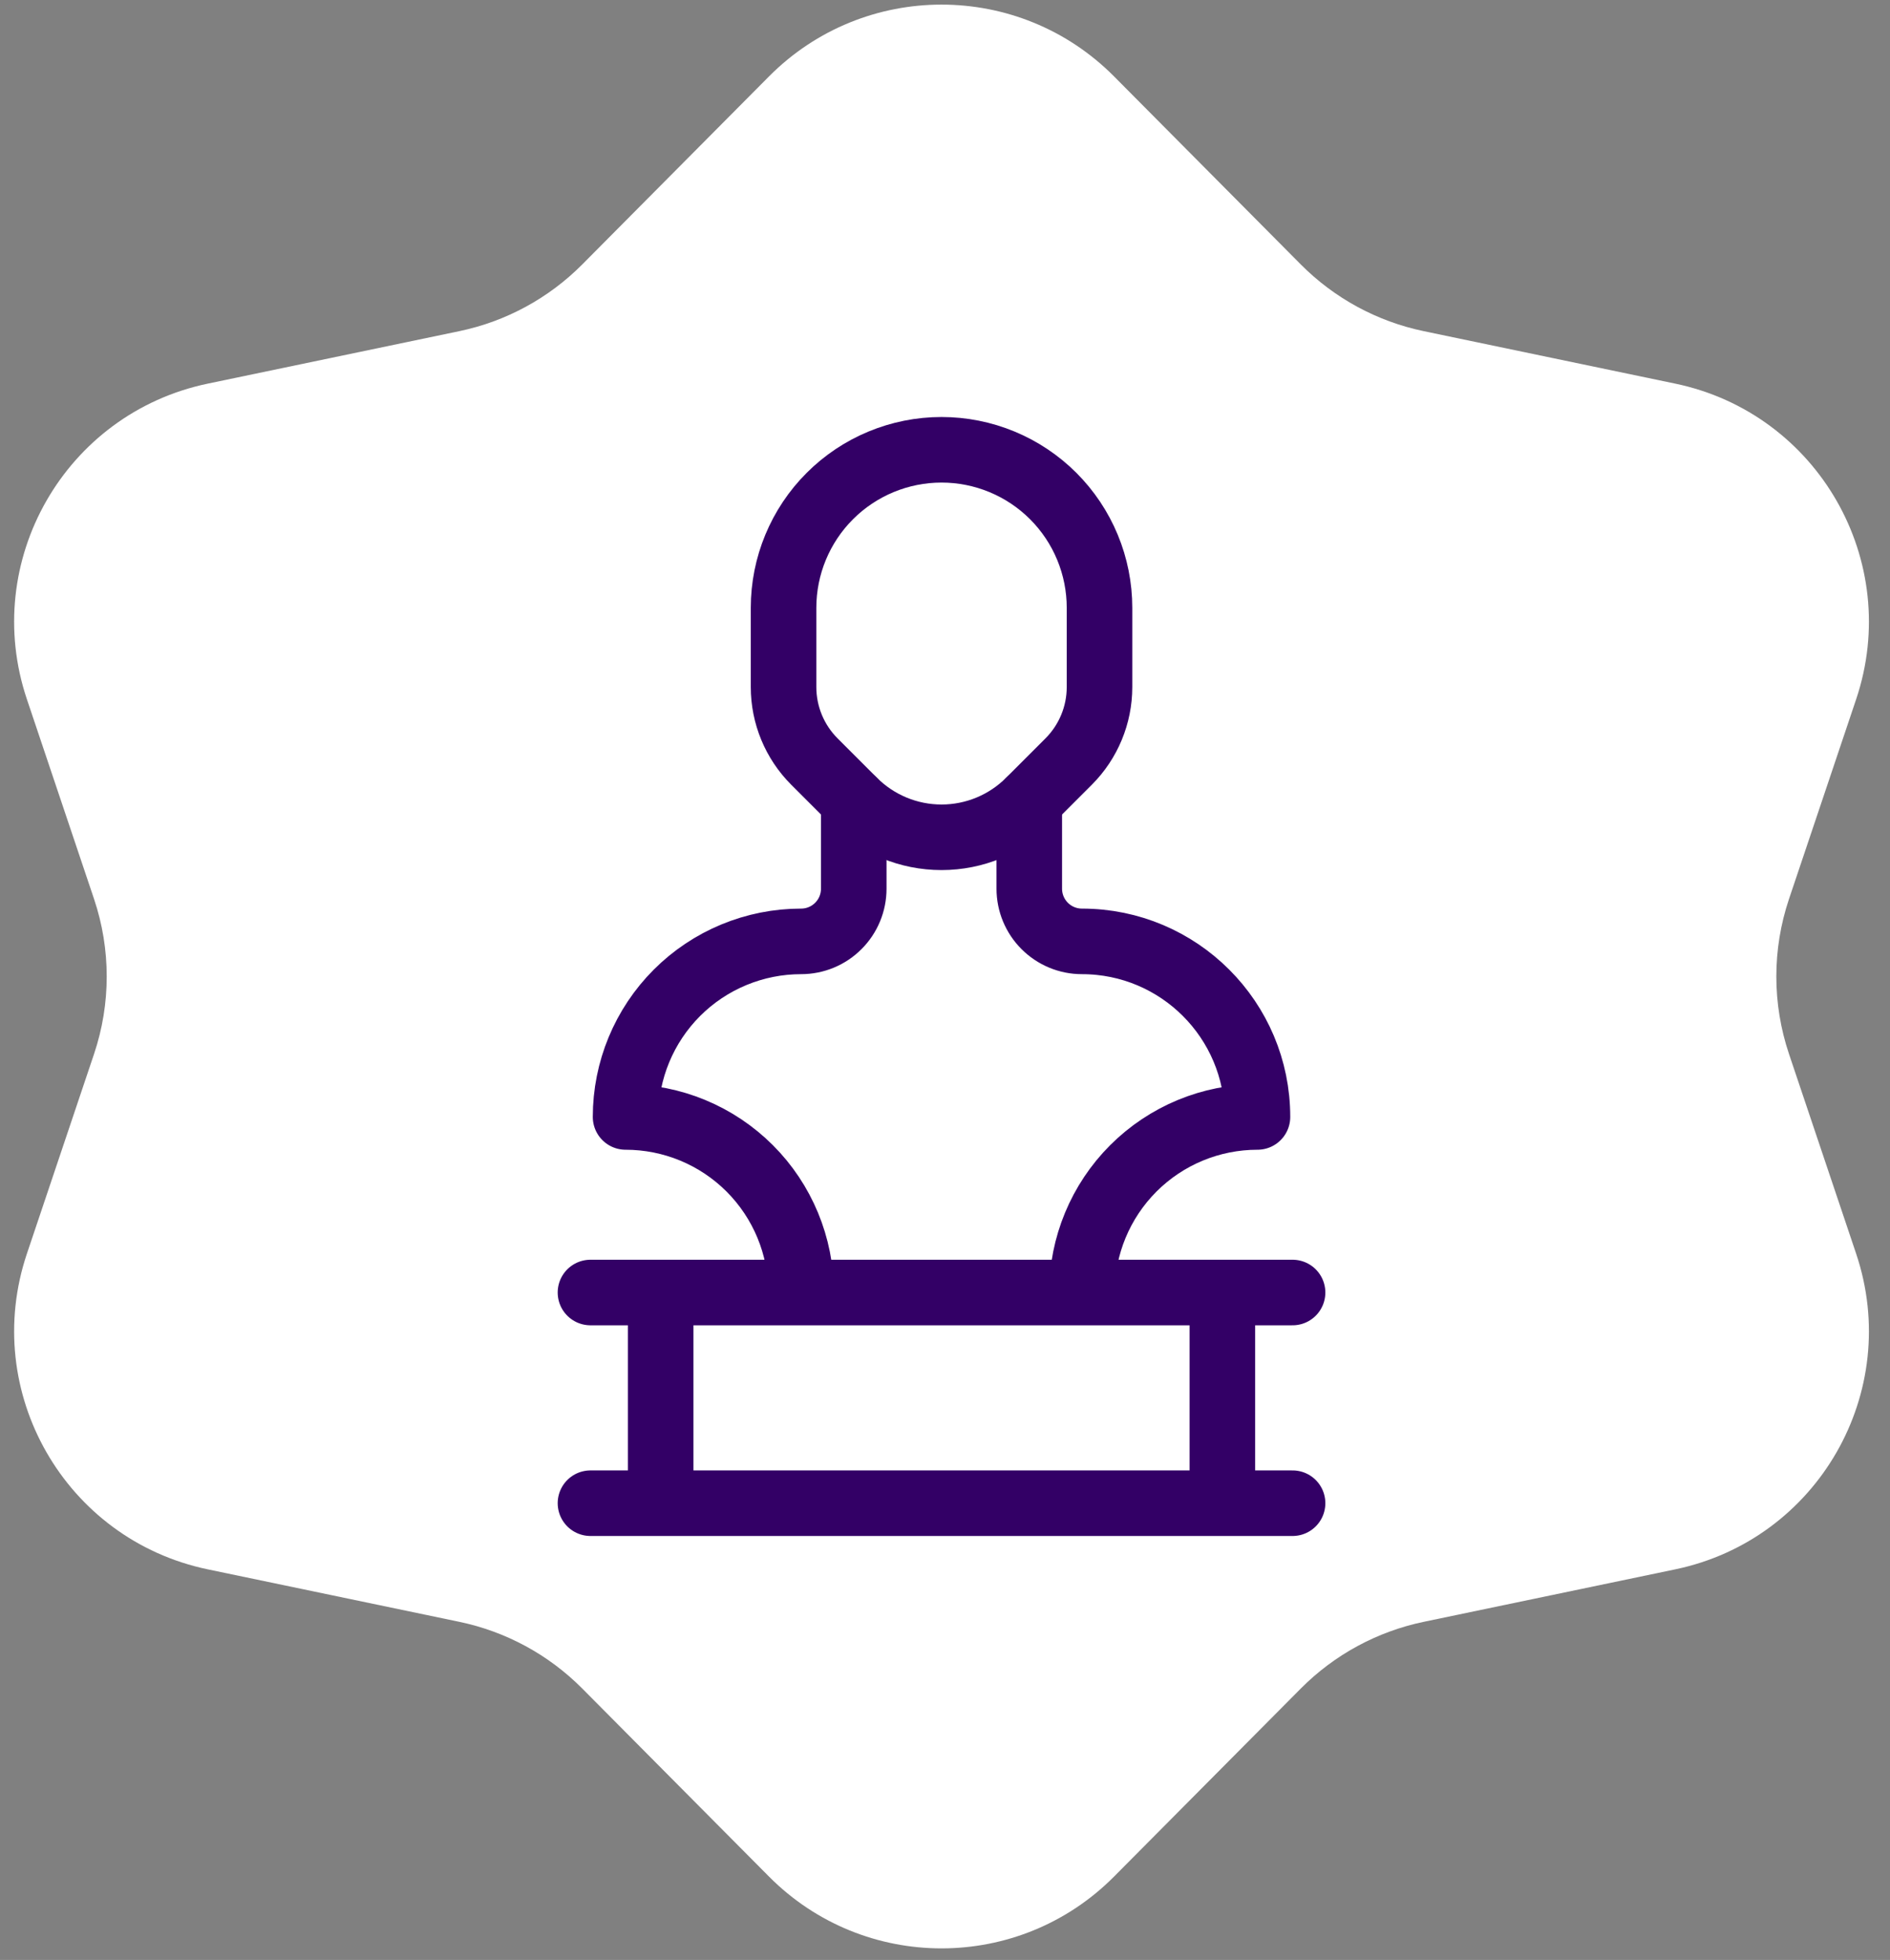
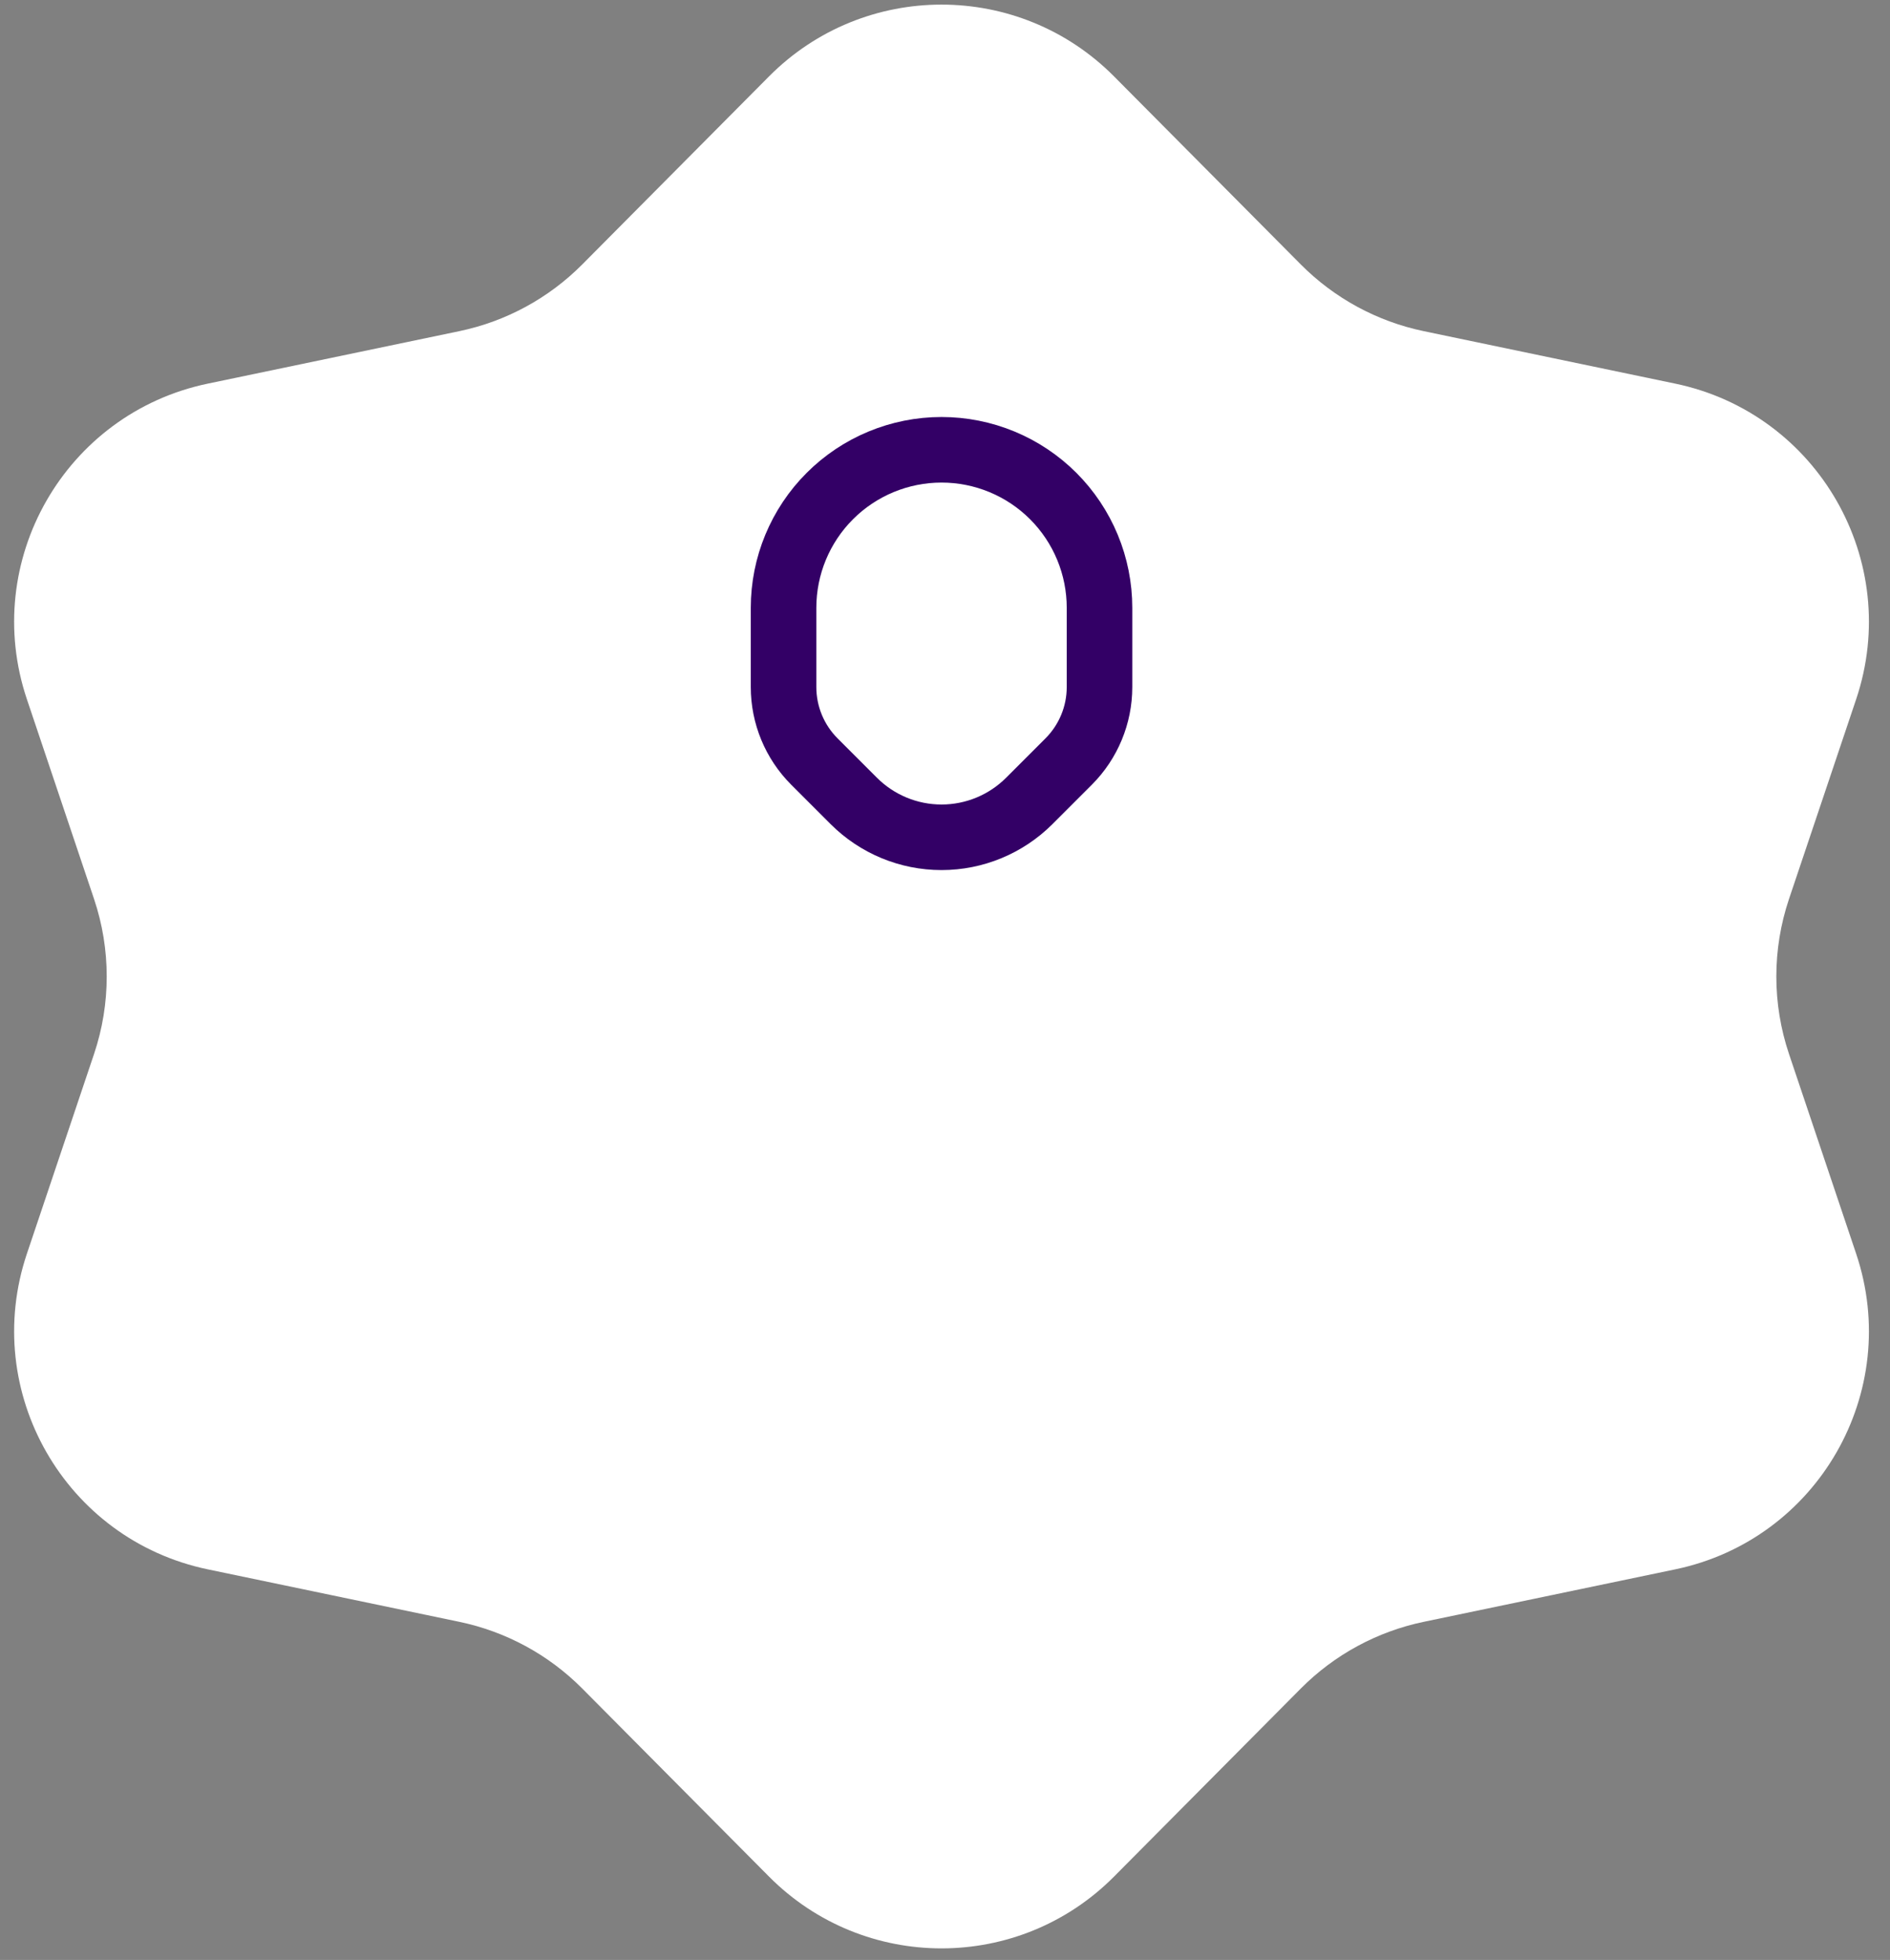
<svg xmlns="http://www.w3.org/2000/svg" width="272" height="282" viewBox="0 0 272 282" fill="none">
  <rect x="0" y="0" width="272" height="282" fill="#808080" stroke="none" />
  <path d="M110.669 10.996C124.356 -2.782 146.644 -2.782 160.331 10.996L187.205 38.05C192.034 42.91 198.182 46.247 204.889 47.646L241.099 55.199C261.631 59.482 273.812 80.738 267.127 100.618L257.467 129.344C255.033 136.582 255.033 144.418 257.467 151.656L267.127 180.382C273.812 200.262 261.631 221.518 241.099 225.801L204.889 233.354C198.182 234.753 192.034 238.09 187.205 242.95L160.331 270.004C146.644 283.782 124.356 283.782 110.669 270.004L83.794 242.95C78.966 238.09 72.817 234.753 66.111 233.354L29.901 225.801C9.369 221.518 -2.812 200.262 3.873 180.382L13.533 151.656C15.967 144.418 15.967 136.582 13.533 129.344L3.873 100.618C-2.812 80.738 9.369 59.482 29.901 55.199L66.111 47.646C72.817 46.247 78.966 42.91 83.794 38.05L110.669 10.996Z" fill="white" />
  <g clip-path="url(#clip0_810_11017)">
-     <path d="M148.129 115.24V127.871C148.129 128.866 148.325 129.852 148.706 130.771C149.087 131.691 149.646 132.526 150.35 133.229C151.053 133.933 151.889 134.492 152.808 134.873C153.727 135.254 154.713 135.449 155.708 135.449C169.659 135.449 180.969 146.759 180.969 160.71H180.964C174.265 160.71 167.841 163.371 163.104 168.107C158.368 172.844 155.707 179.268 155.708 185.966V185.971H115.29V185.966C115.29 179.268 112.63 172.844 107.894 168.107C105.548 165.762 102.764 163.902 99.7 162.632C96.635 161.363 93.351 160.71 90.034 160.71H90.029V160.705C90.028 154.007 92.689 147.583 97.425 142.846C99.77 140.501 102.555 138.641 105.619 137.372C108.684 136.102 111.968 135.449 115.285 135.449H115.29C116.285 135.449 117.27 135.254 118.19 134.873C119.109 134.492 119.944 133.933 120.647 133.229C121.352 132.526 121.91 131.691 122.291 130.771C122.672 129.852 122.868 128.866 122.868 127.871V115.24M84.977 216.284H186.021M84.977 185.971H186.021M95.081 185.971H175.917V216.284H95.081V185.971Z" stroke="#330066" stroke-width="9.434" stroke-miterlimit="10" stroke-linecap="round" stroke-linejoin="round" />
    <path d="M112.766 98.856C112.766 102.876 114.362 106.731 117.204 109.574L122.872 115.241C126.222 118.59 130.764 120.472 135.501 120.472C140.237 120.472 144.779 118.59 148.129 115.241L153.797 109.574C156.639 106.731 158.236 102.876 158.236 98.856V87.452C158.236 84.466 157.648 81.51 156.505 78.751C155.363 75.993 153.688 73.487 151.577 71.375C149.466 69.264 146.959 67.59 144.201 66.447C141.443 65.305 138.486 64.717 135.501 64.717C129.471 64.717 123.688 67.112 119.425 71.376C115.161 75.639 112.766 81.422 112.766 87.452V98.856Z" stroke="#330066" stroke-width="9.434" stroke-miterlimit="10" stroke-linecap="round" stroke-linejoin="round" />
  </g>
  <defs>
    <clipPath id="clip0_810_11017">
      <rect width="161" height="161" fill="white" transform="translate(55 60)" />
    </clipPath>
  </defs>
</svg>